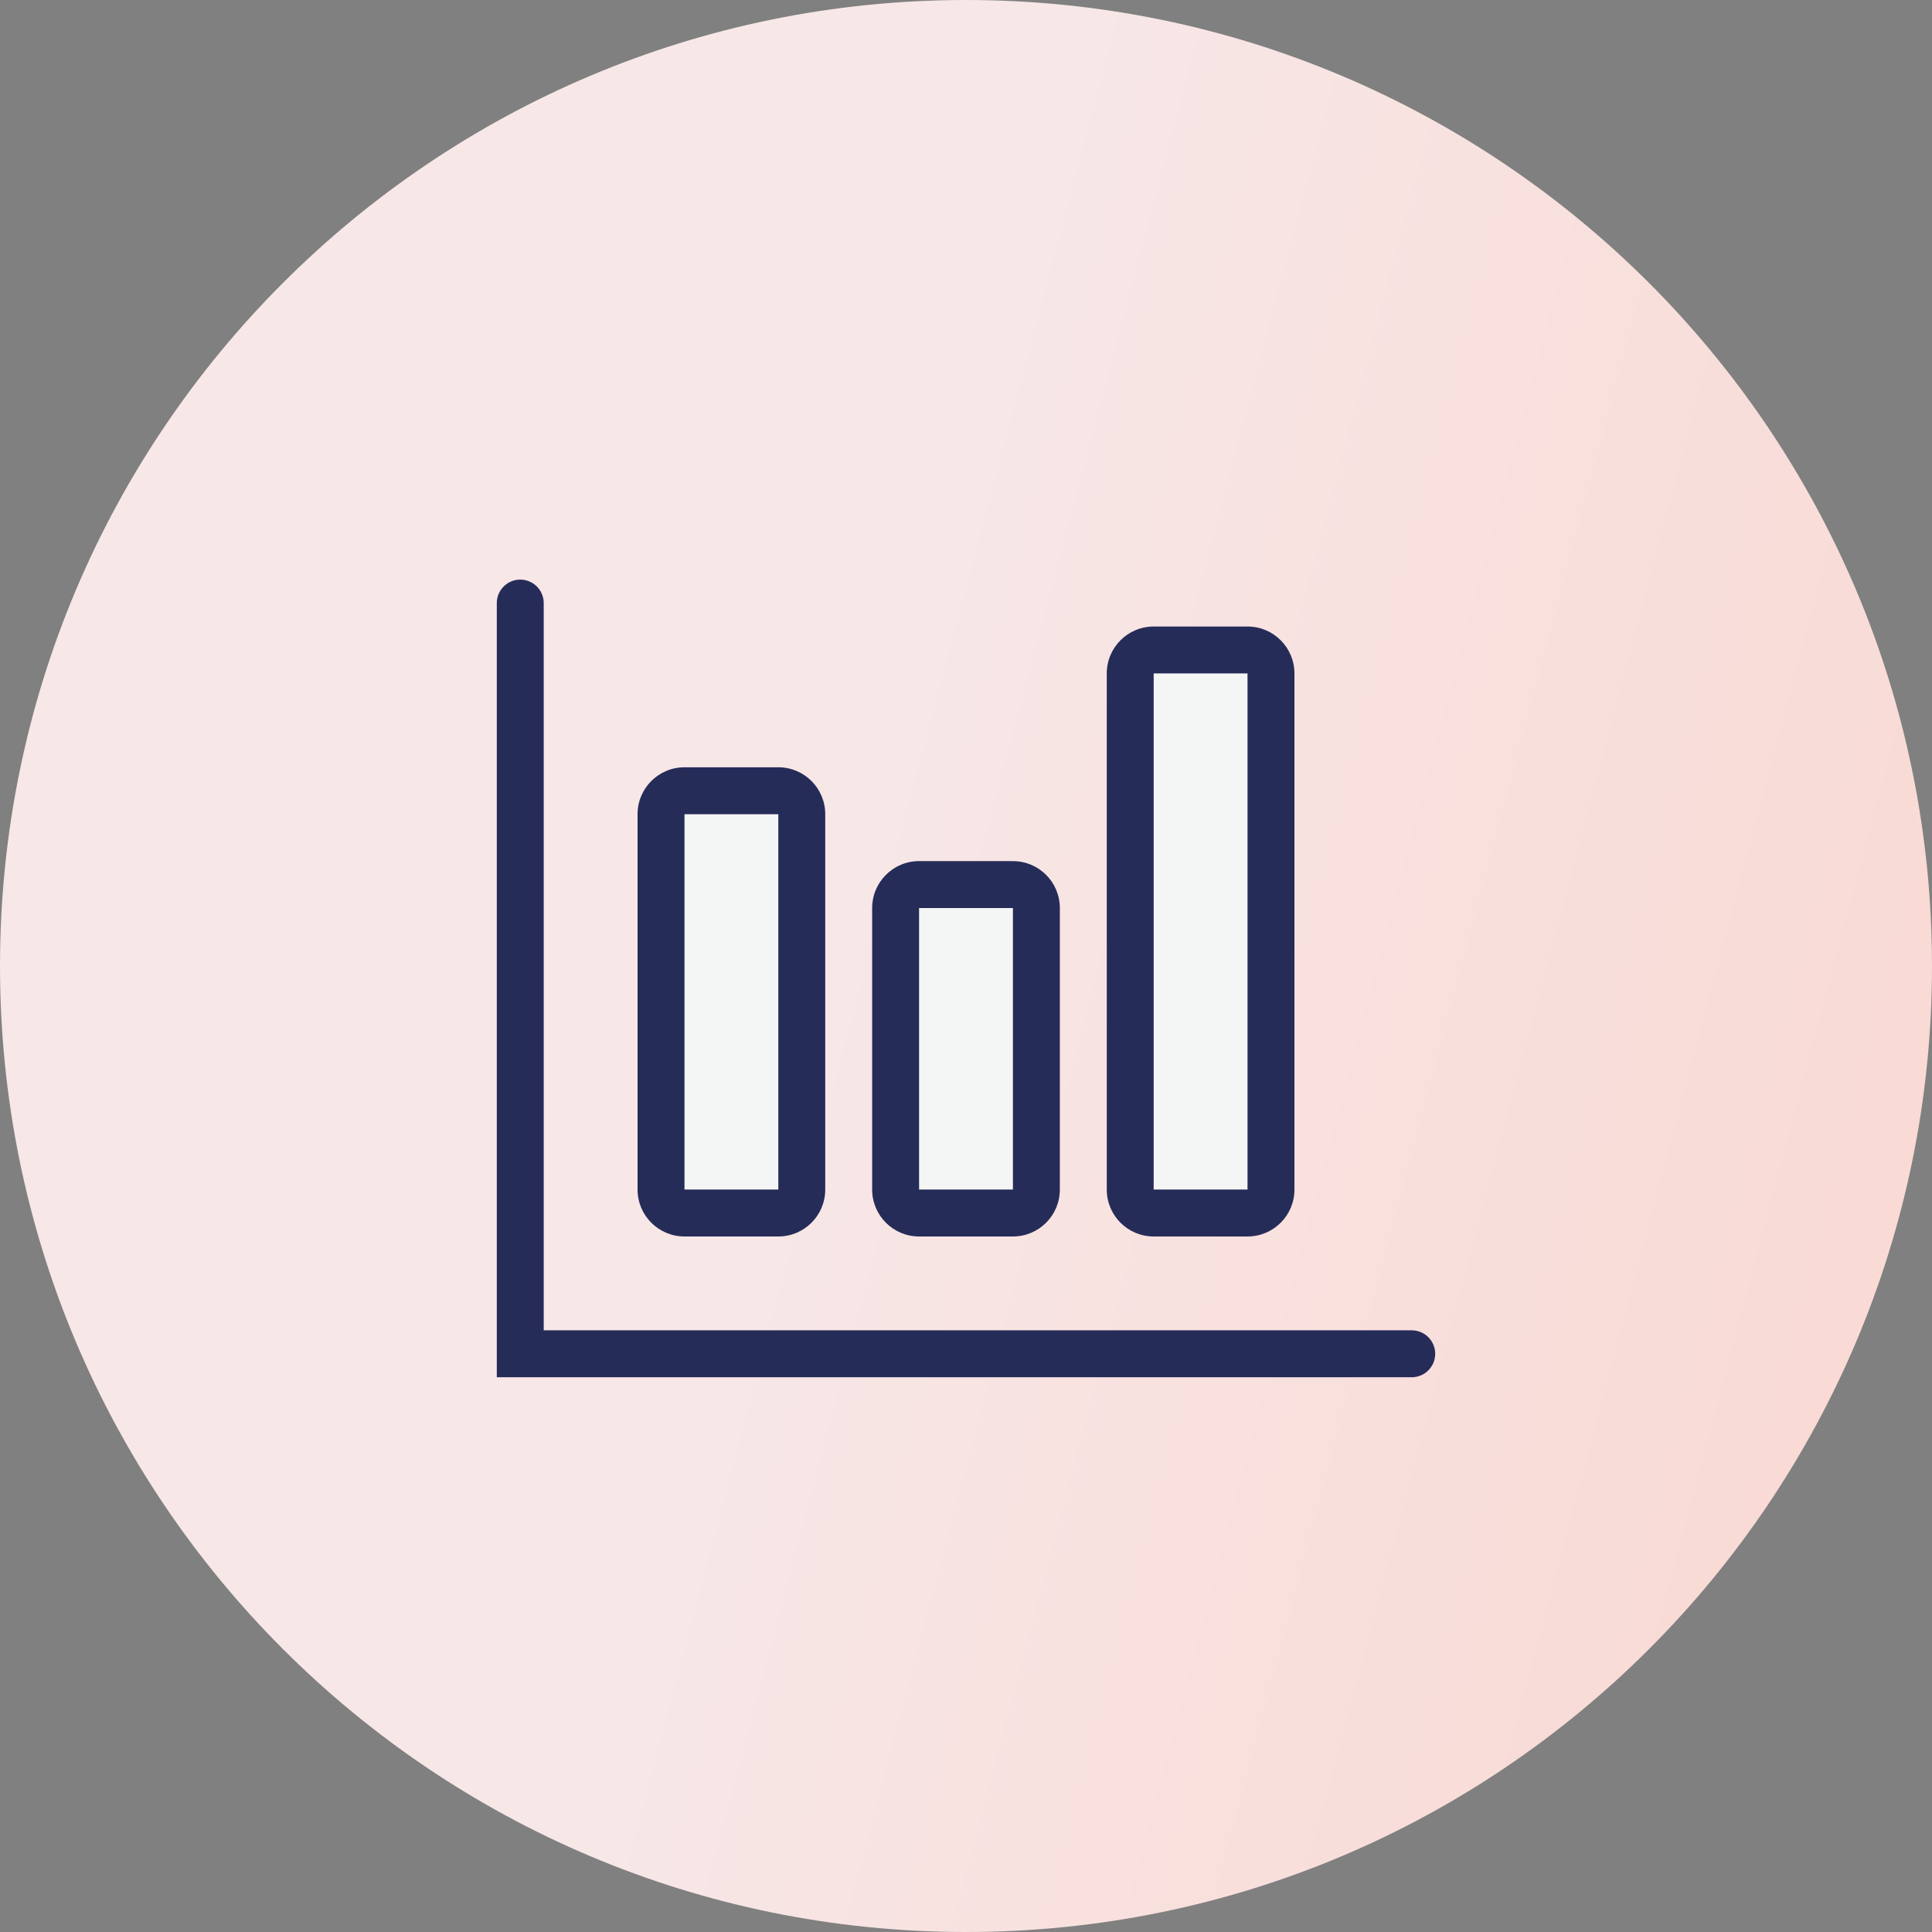
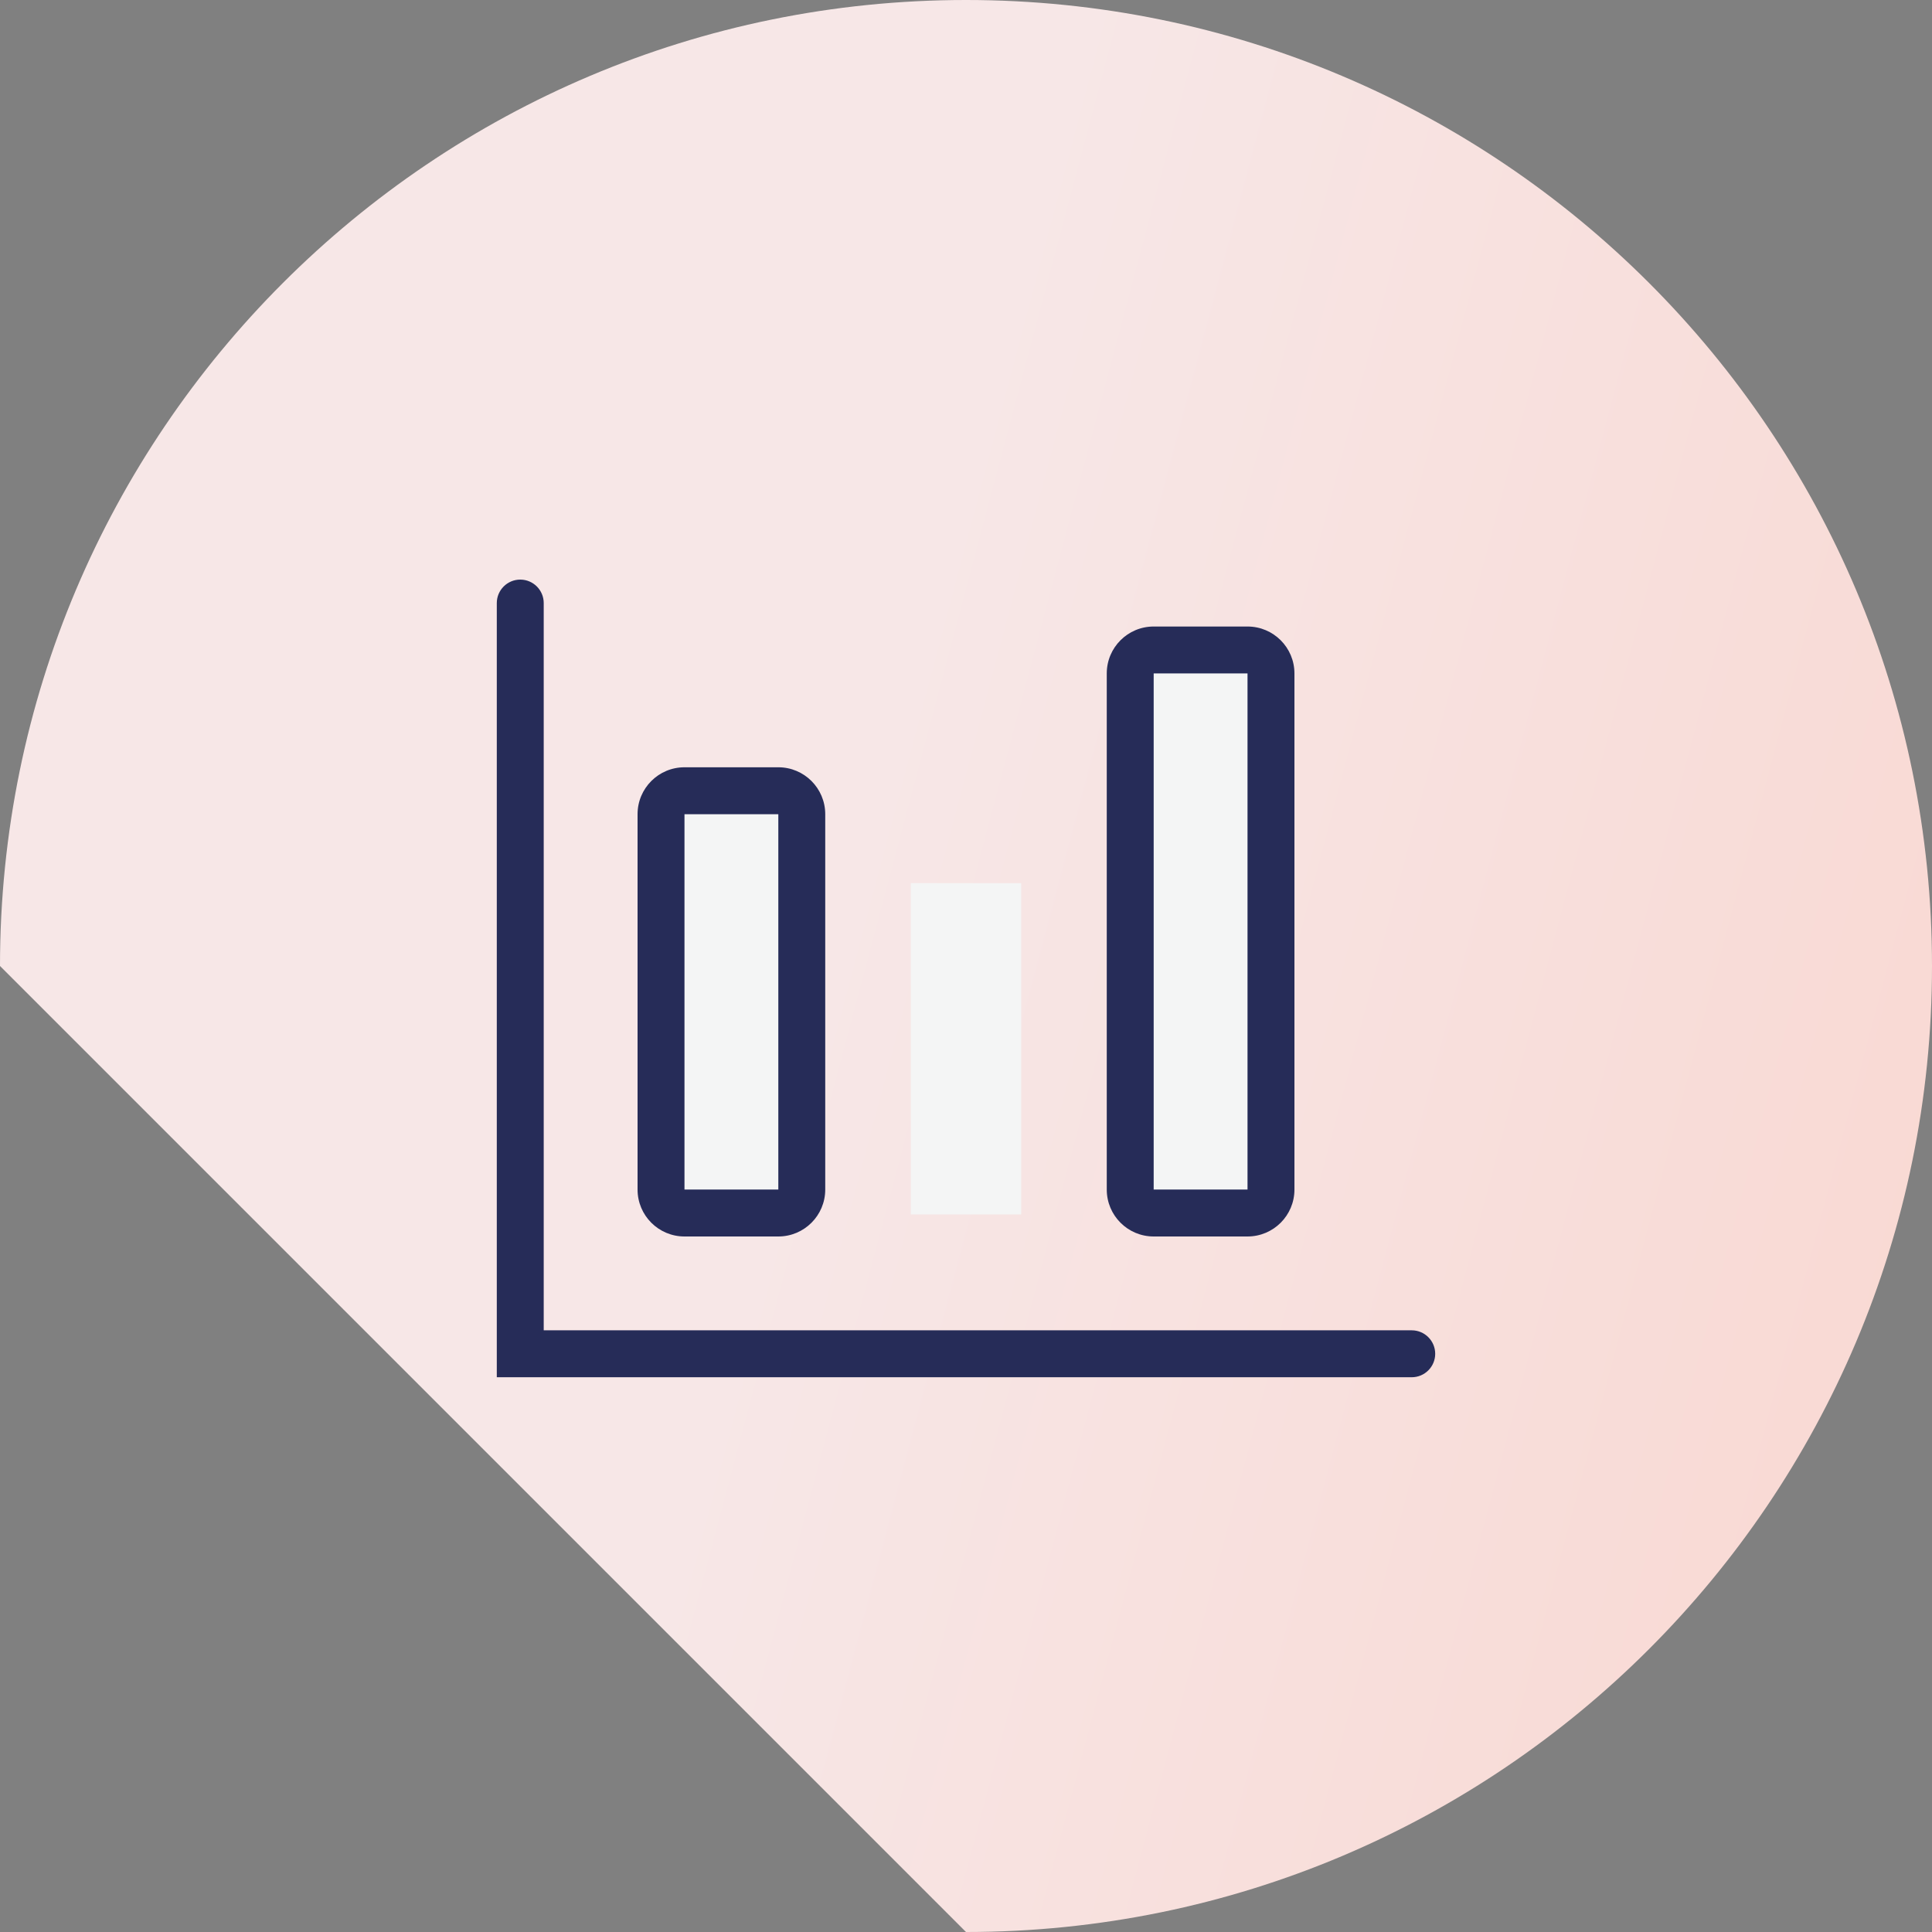
<svg xmlns="http://www.w3.org/2000/svg" width="70" height="70" viewBox="0 0 70 70" fill="none">
  <rect x="0" y="0" width="70" height="70" fill="#808080" stroke="none" />
-   <path d="M35 70C54.33 70 70 54.33 70 35C70 15.67 54.33 0 35 0C15.67 0 0 15.67 0 35C0 54.33 15.67 70 35 70Z" fill="url(#paint0_linear_14_57)" />
+   <path d="M35 70C54.33 70 70 54.33 70 35C70 15.67 54.33 0 35 0C15.67 0 0 15.67 0 35Z" fill="url(#paint0_linear_14_57)" />
  <path fill-rule="evenodd" clip-rule="evenodd" d="M41 24H46V44H41V24ZM33 32H37V44H33V32ZM29 29H24V44H29V29Z" fill="#F4F5F5" />
  <path d="M19.7 21.85C19.7 21.381 19.319 21 18.85 21C18.381 21 18 21.381 18 21.85V49.9H51.15C51.619 49.9 52 49.519 52 49.05C52 48.581 51.619 48.2 51.15 48.2H19.7V21.85Z" fill="#262C58" />
  <path fill-rule="evenodd" clip-rule="evenodd" d="M41.8 22.7C40.861 22.7 40.1 23.461 40.1 24.4V43.1C40.1 44.039 40.861 44.8 41.8 44.8H45.2C46.139 44.8 46.9 44.039 46.9 43.1V24.4C46.9 23.461 46.139 22.7 45.2 22.7H41.8ZM45.2 24.4H41.8V43.1H45.2V24.4Z" fill="#262C58" />
  <path fill-rule="evenodd" clip-rule="evenodd" d="M23.1 29.5C23.1 28.561 23.861 27.8 24.8 27.8H28.2C29.139 27.8 29.9 28.561 29.9 29.5V43.1C29.9 44.039 29.139 44.8 28.2 44.8H24.8C23.861 44.8 23.1 44.039 23.1 43.1V29.5ZM24.8 29.5H28.2V43.1H24.8V29.5Z" fill="#262C58" />
-   <path fill-rule="evenodd" clip-rule="evenodd" d="M31.6 32.9C31.6 31.961 32.361 31.2 33.3 31.2H36.7C37.639 31.2 38.4 31.961 38.4 32.9V43.1C38.4 44.039 37.639 44.8 36.7 44.8H33.3C32.361 44.8 31.6 44.039 31.6 43.1V32.9ZM33.3 32.9H36.7V43.1H33.3V32.9Z" fill="#262C58" />
  <defs>
    <linearGradient id="paint0_linear_14_57" x1="111.456" y1="-5.184" x2="9.158" y2="-32.337" gradientUnits="userSpaceOnUse">
      <stop stop-color="#FAD0C7" />
      <stop offset="0.648" stop-color="#F7E7E7" />
    </linearGradient>
  </defs>
</svg>